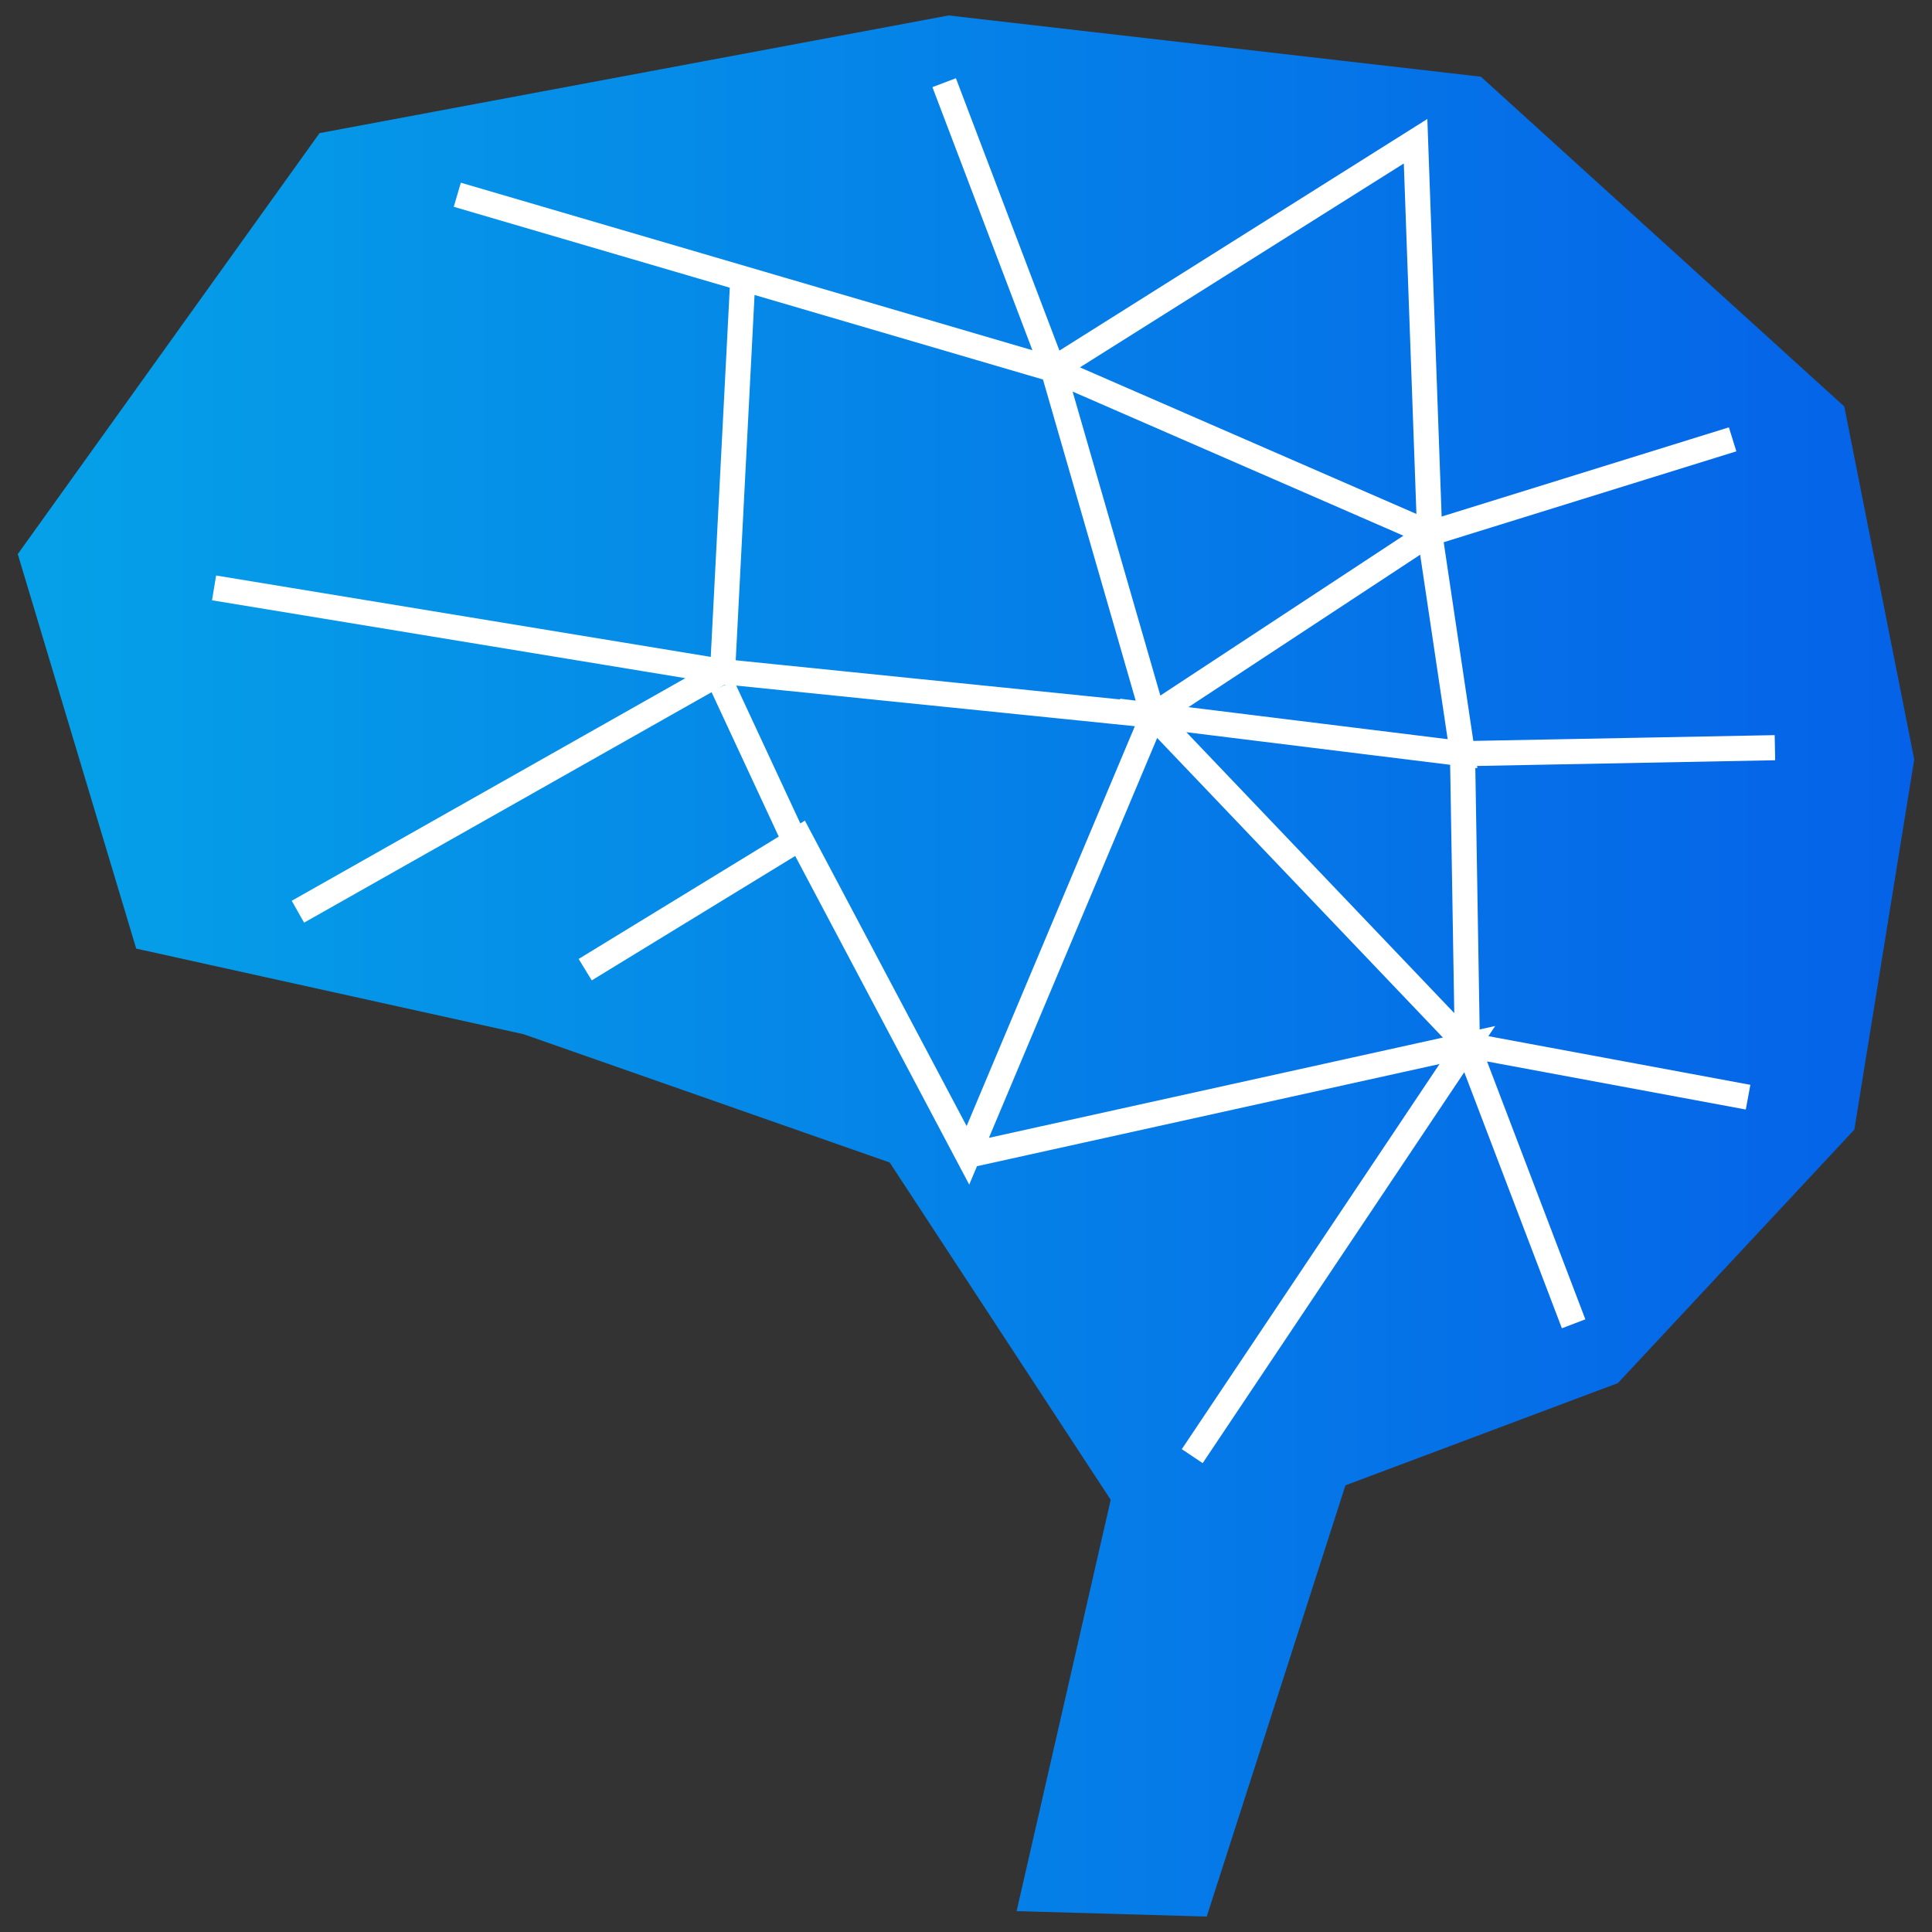
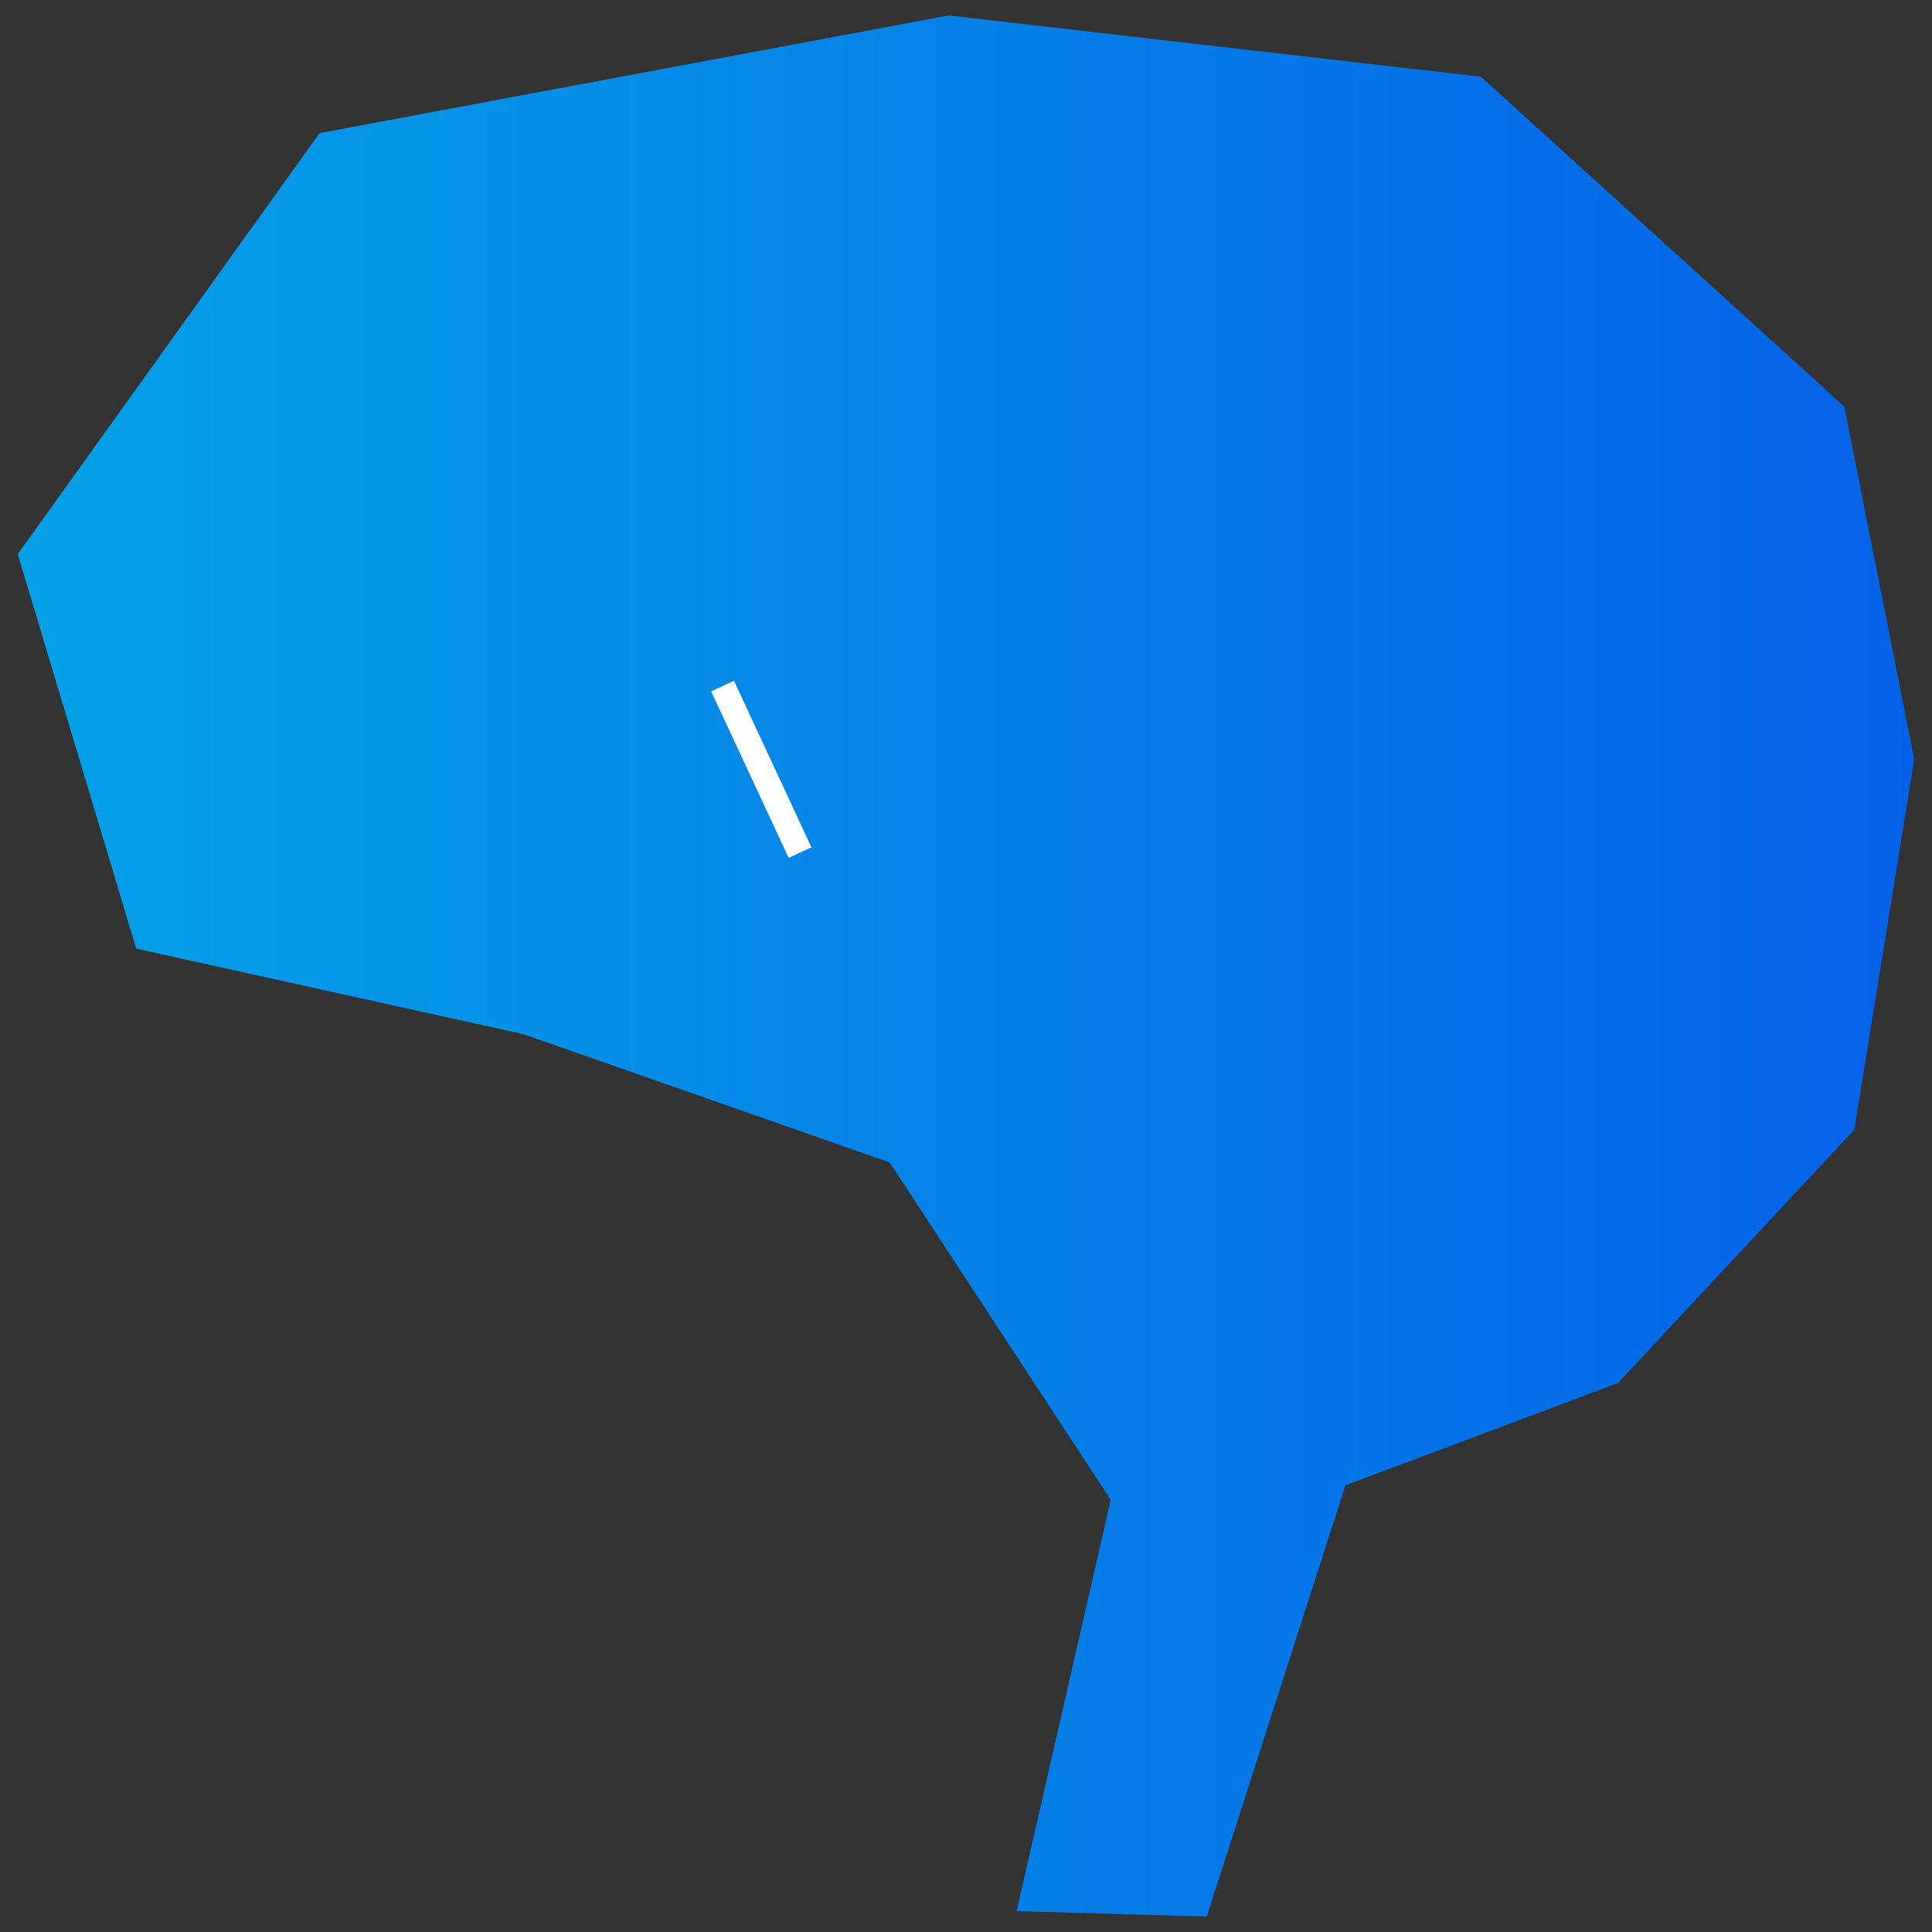
<svg xmlns="http://www.w3.org/2000/svg" id="Layer_1" data-name="Layer 1" viewBox="0 0 100 100">
  <rect x="0" y="0" width="100" height="100" fill="#333333" stroke="none" />
  <defs>
    <style>
      .cls-1 {
        fill: url(#linear-gradient);
      }

      .cls-2 {
        fill: none;
        stroke: #fff;
        stroke-miterlimit: 10;
        stroke-width: 1.3px;
      }
    </style>
    <linearGradient id="linear-gradient" x1=".92" y1="1621.97" x2="99.08" y2="1621.97" gradientTransform="translate(0 -1571.97)" gradientUnits="userSpaceOnUse">
      <stop offset="0" stop-color="#05a1e8" />
      <stop offset="1" stop-color="#0562e8" />
    </linearGradient>
  </defs>
  <polygon class="cls-1" points="52.62 98.92 57.49 77.63 46.05 60.17 27.1 53.53 7.05 49.1 .92 28.68 16.54 6.89 49.1 .8 76.65 3.97 95.46 21.04 99.08 39.31 95.98 58.47 83.74 71.59 69.64 76.88 62.46 99.2 52.62 98.92" />
-   <polyline class="cls-2" points="23.67 10.08 54.51 19.12 48.87 4.28 54.51 19.12 73.27 7.31 74 27.61 89.68 22.74 74 27.61 75.7 39.01 91.87 38.7 75.7 39.01 75.95 54.09 90.48 56.79 75.95 54.09 81.45 68.52 75.95 54.09 59.68 37.03 75.7 39.01 74 27.61 59.68 37.03 74 27.61 54.51 19.12 59.68 37.03 37.4 34.76 38.45 14.39 37.4 34.76 11.08 30.43 37.4 34.76 15.42 47.19 37.4 34.76 59.68 37.03 50.1 59.8 41.41 43.39 30.29 50.19 41.41 43.39 50.1 59.8 75.95 54.09 61.71 75.37" />
  <line class="cls-2" x1="41.41" y1="44.13" x2="37.4" y2="35.51" />
</svg>